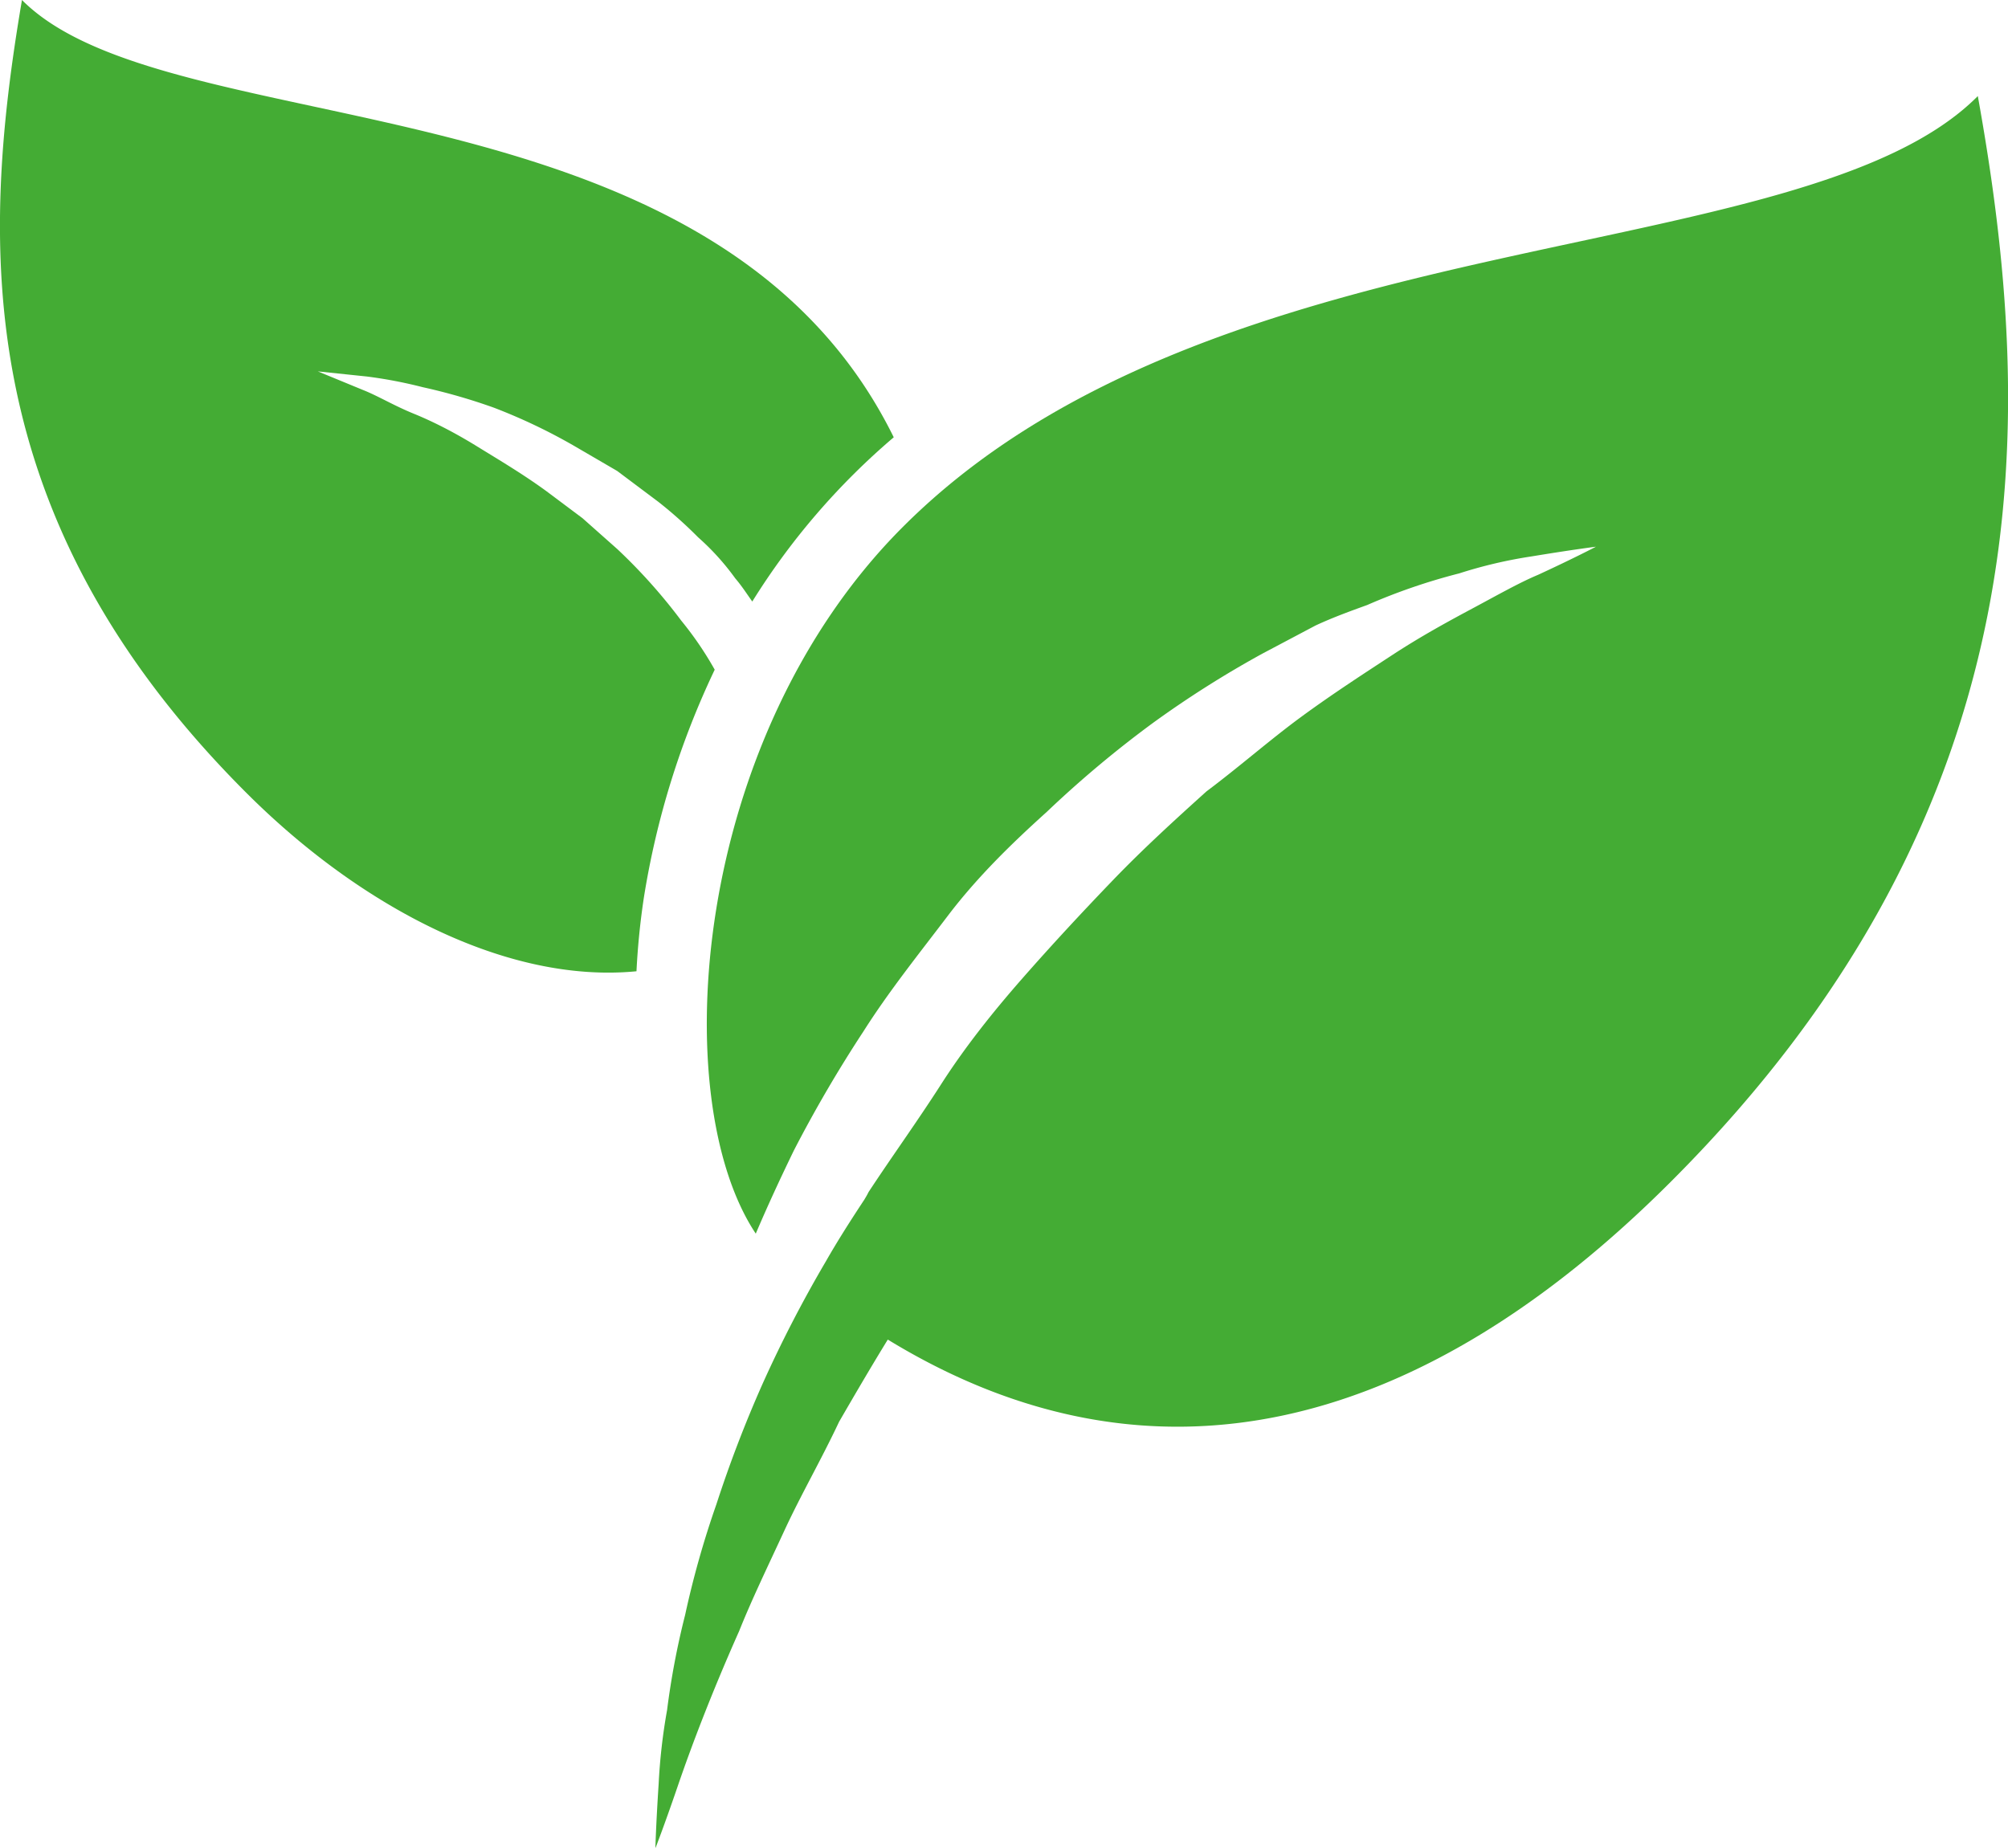
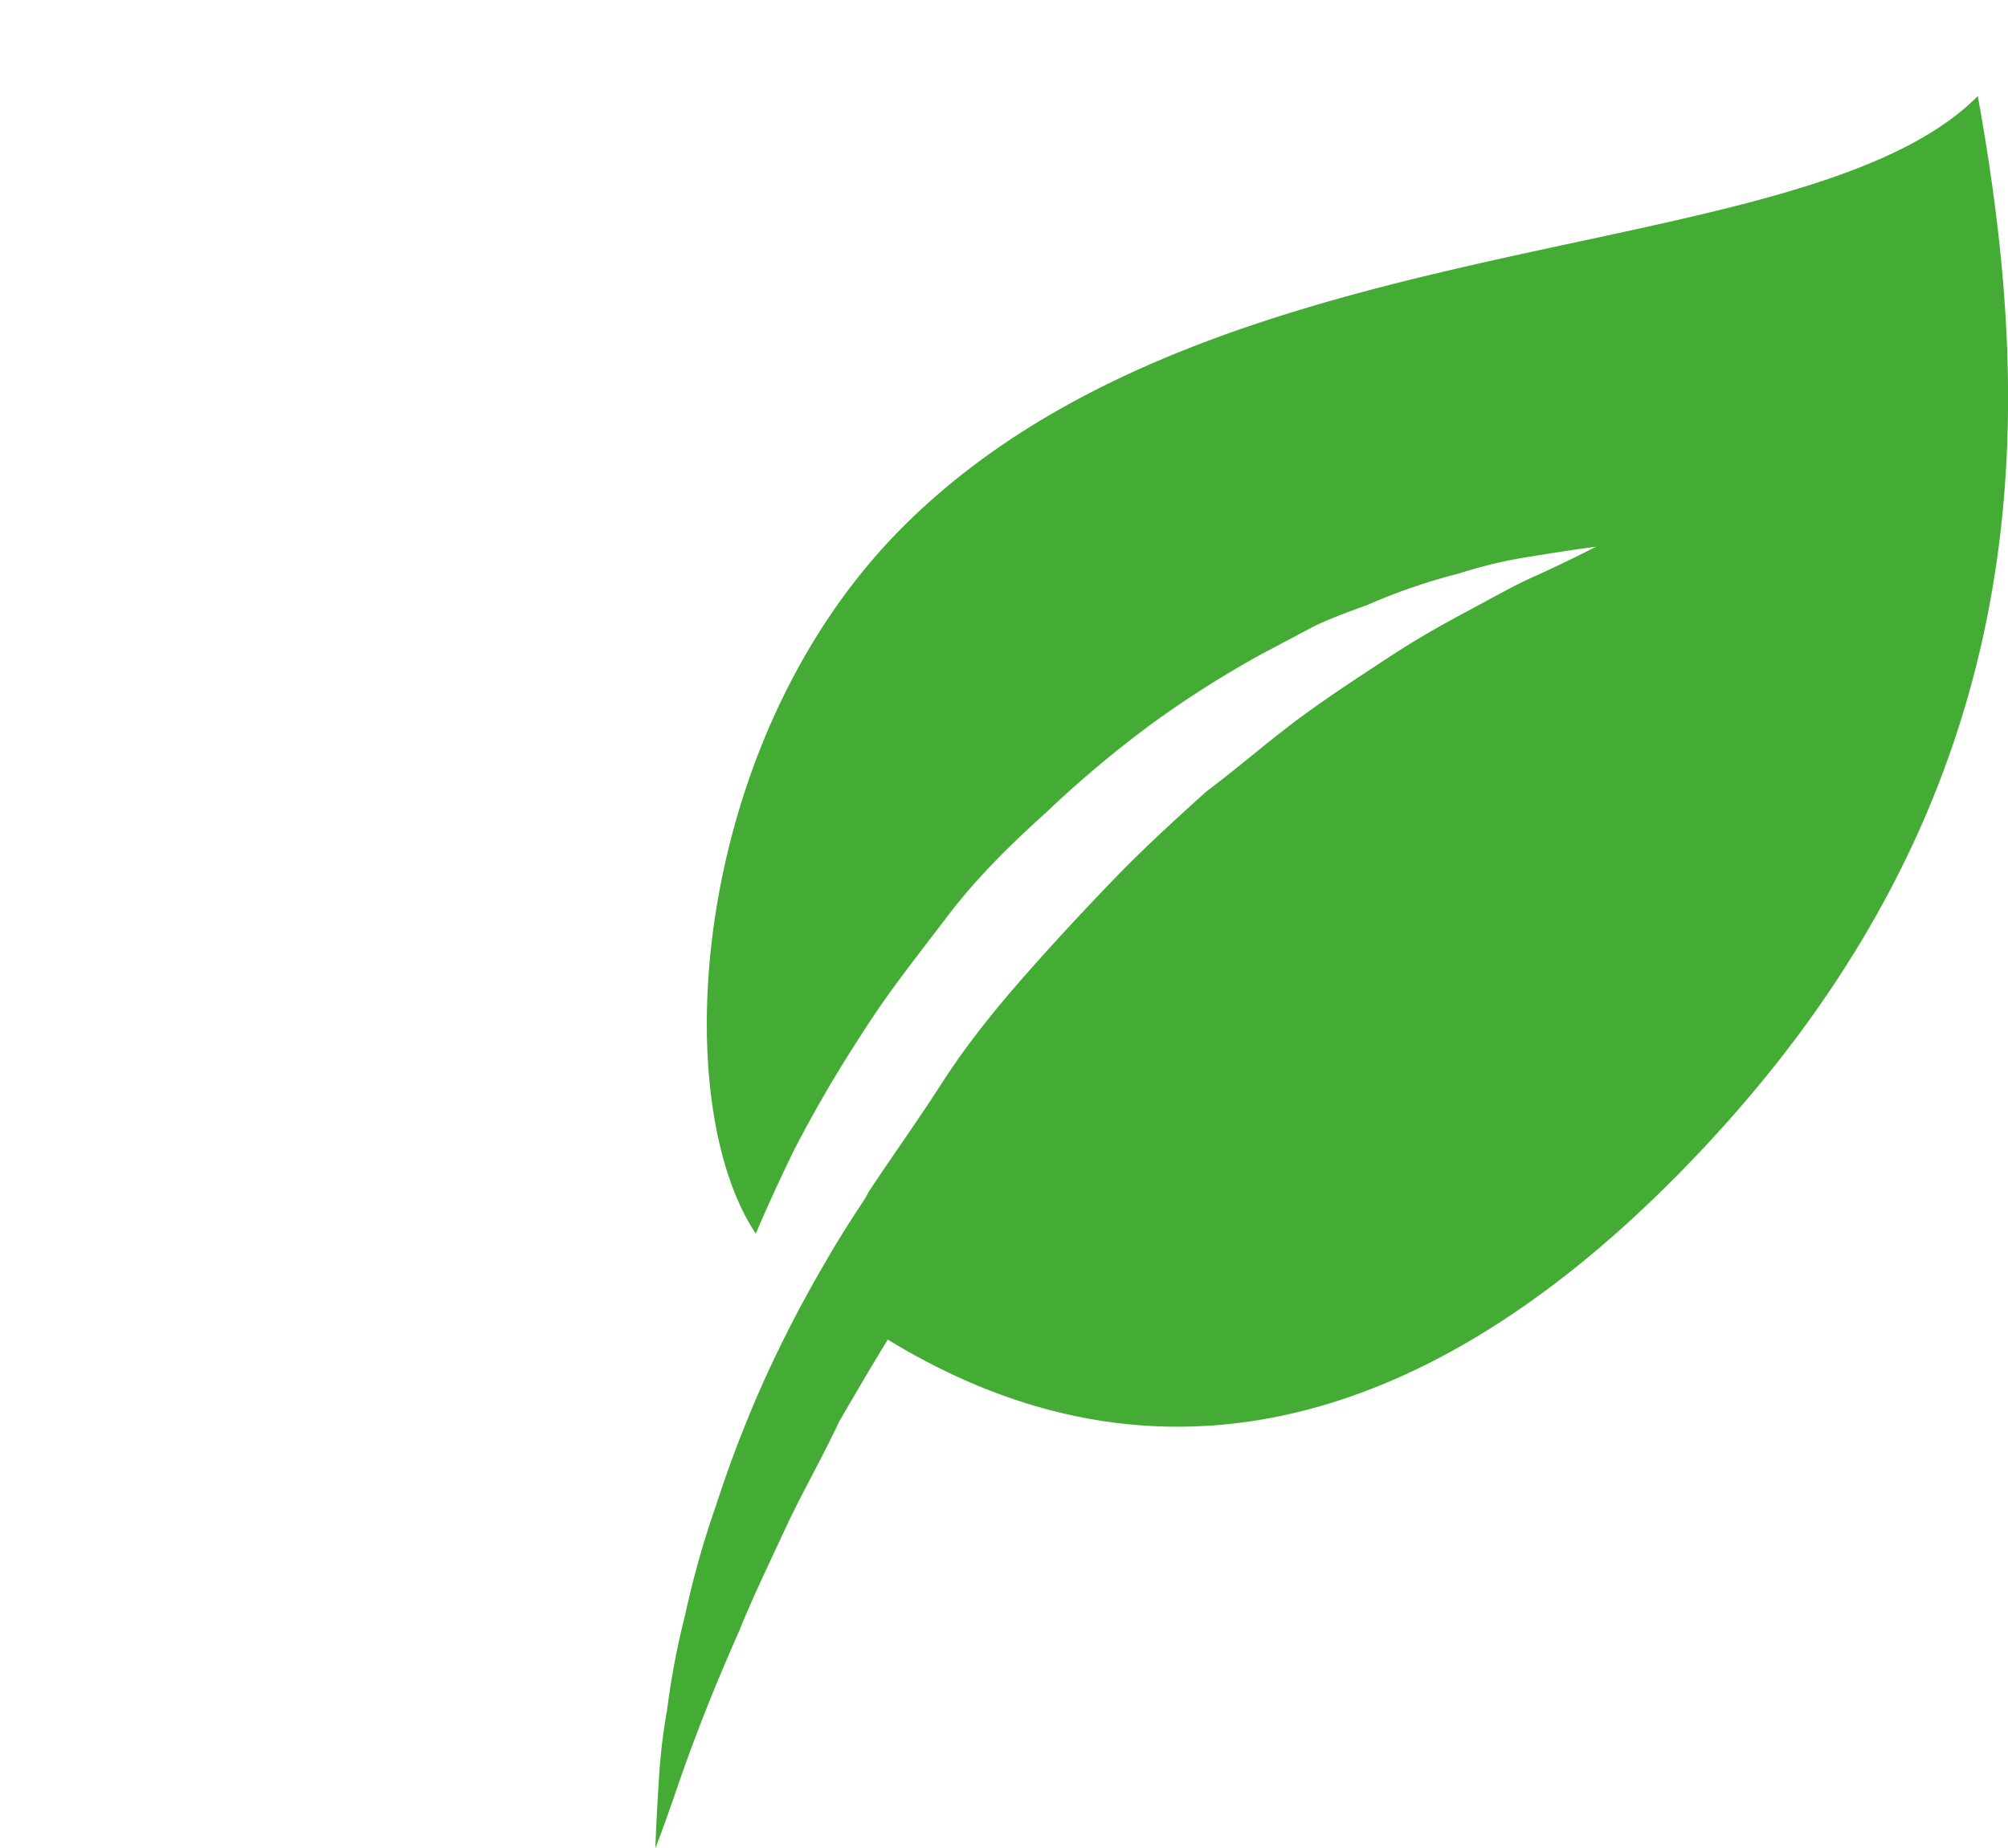
<svg xmlns="http://www.w3.org/2000/svg" viewBox="0 0 97.8 90">
  <defs>
    <style>.cls-1{fill:#44ac34;}</style>
  </defs>
  <title>iconoBuscadorProductA</title>
  <g id="Capa_2" data-name="Capa 2">
    <g id="Capa_1-2" data-name="Capa 1">
-       <path class="cls-1" d="M31.36,43.72a40.64,40.64,0,0,1,3.45-11.1,16.5,16.5,0,0,0-1.63-2.39,26.85,26.85,0,0,0-3.12-3.49l-1.69-1.5-1.75-1.31c-1.15-.84-2.32-1.53-3.39-2.19s-2.12-1.2-3.08-1.59S18.4,19.28,17.69,19l-2.21-.91,2.39.25a22.21,22.21,0,0,1,2.72.52,28.48,28.48,0,0,1,3.47,1A27.55,27.55,0,0,1,28,21.74l2.06,1.2,2,1.5A20.89,20.89,0,0,1,34,26.17a12.13,12.13,0,0,1,1.81,2c.31.36.56.75.83,1.13a34.27,34.27,0,0,1,6.89-8C34.71,3.4,8.26,7.24,1.07,0-.94,11.83-1.47,25.17,12,38.62c5.61,5.61,12.74,9.3,19,8.69A35.8,35.8,0,0,1,31.36,43.72Z" />
      <path class="cls-1" d="M96.33,4.68c-8.57,8.63-37.15,5.75-52.37,21C33.66,36,32.44,53.52,36.81,60.09c.57-1.34,1.19-2.68,1.86-4.06a64.17,64.17,0,0,1,3.39-5.8c1.23-1.94,2.69-3.76,4.11-5.63s3.09-3.5,4.81-5.05a53.18,53.18,0,0,1,5.18-4.34,50.26,50.26,0,0,1,5.34-3.38l2.57-1.36c.86-.4,1.72-.71,2.52-1a29.16,29.16,0,0,1,4.48-1.54,22.49,22.49,0,0,1,3.54-.83c2-.33,3.12-.47,3.12-.47s-1,.53-2.82,1.37c-.91.38-2,1-3.16,1.62s-2.54,1.37-3.93,2.28-2.89,1.88-4.42,3-3,2.42-4.64,3.65c-1.53,1.38-3.09,2.8-4.58,4.35S51.25,46,49.81,47.64,47,51,45.84,52.81s-2.41,3.54-3.54,5.26c-.06.13-.13.24-.2.36-.66,1-1.3,2-1.87,3a61.8,61.8,0,0,0-3.1,6,60.46,60.46,0,0,0-2.24,5.85,45.26,45.26,0,0,0-1.52,5.38,38.37,38.37,0,0,0-.88,4.64,28.2,28.2,0,0,0-.41,3.59c-.13,2-.16,3.14-.16,3.14s.42-1.07,1.08-3,1.63-4.5,3-7.58c.62-1.55,1.41-3.18,2.21-4.91S40,71.1,40.87,69.25c.76-1.31,1.54-2.65,2.37-4,12.93,7.9,26,4.45,38.13-7.68C99.8,39.16,99.1,20.05,96.33,4.68Z" />
    </g>
  </g>
</svg>